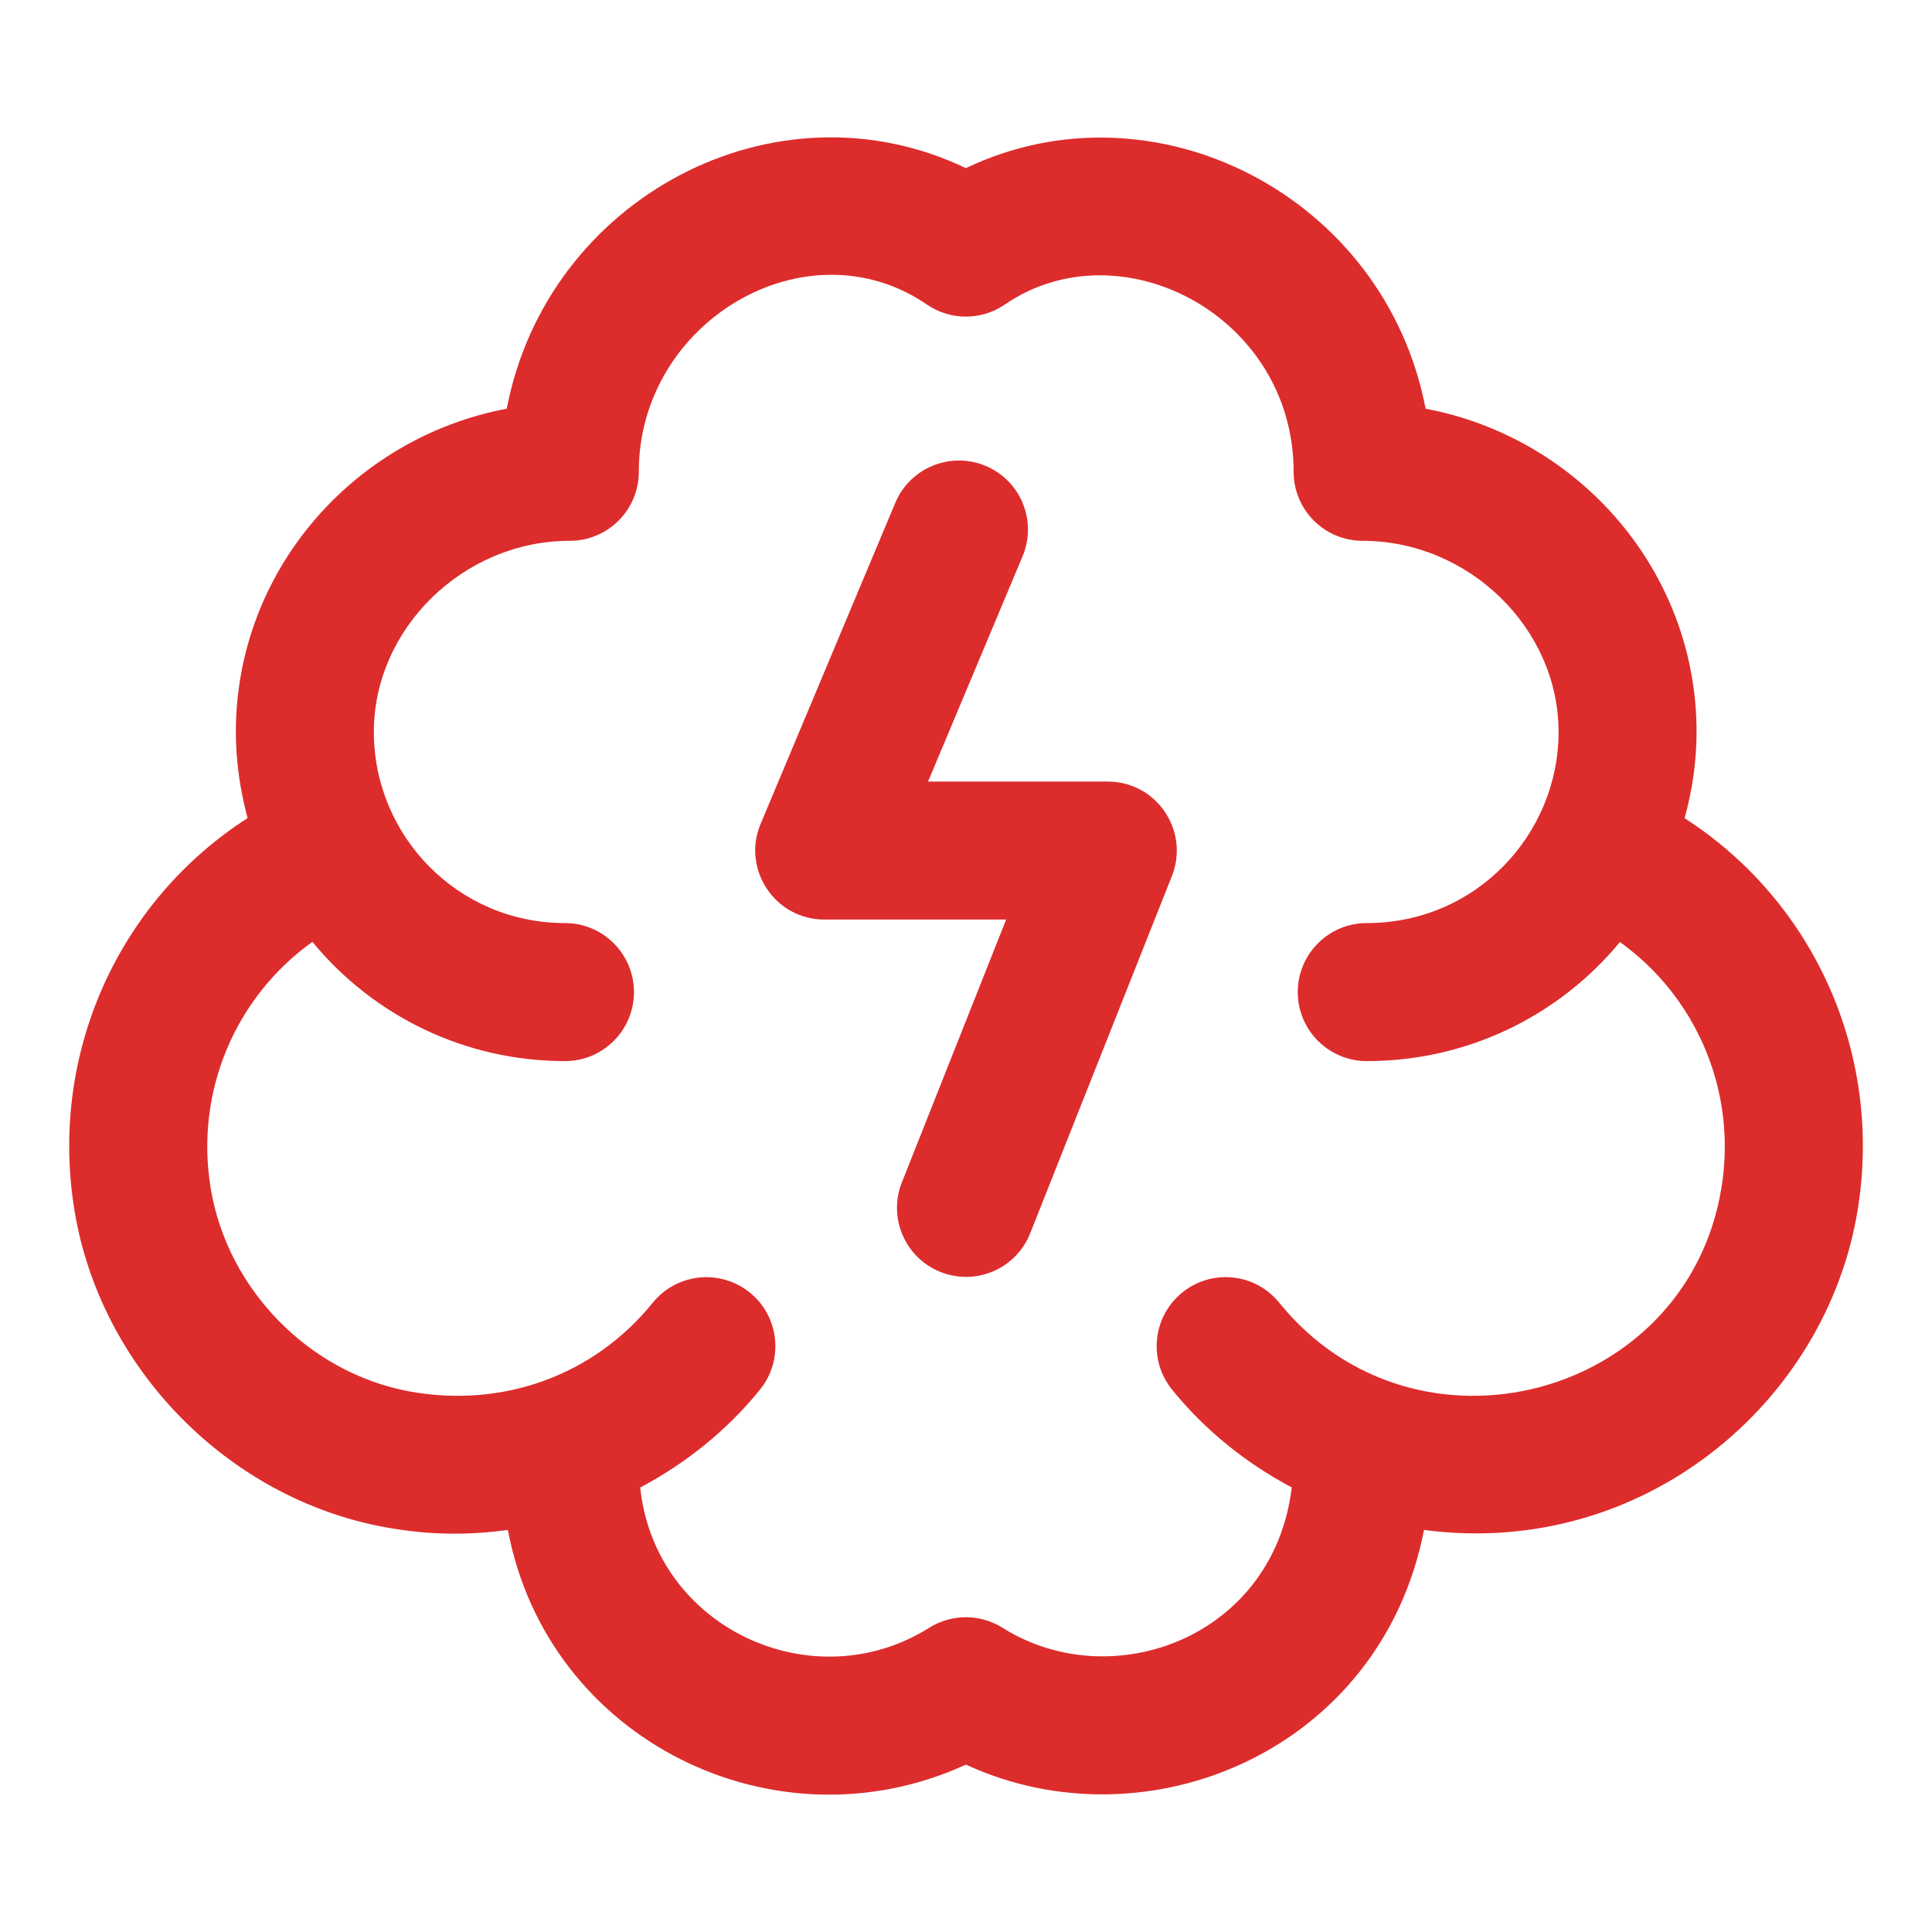
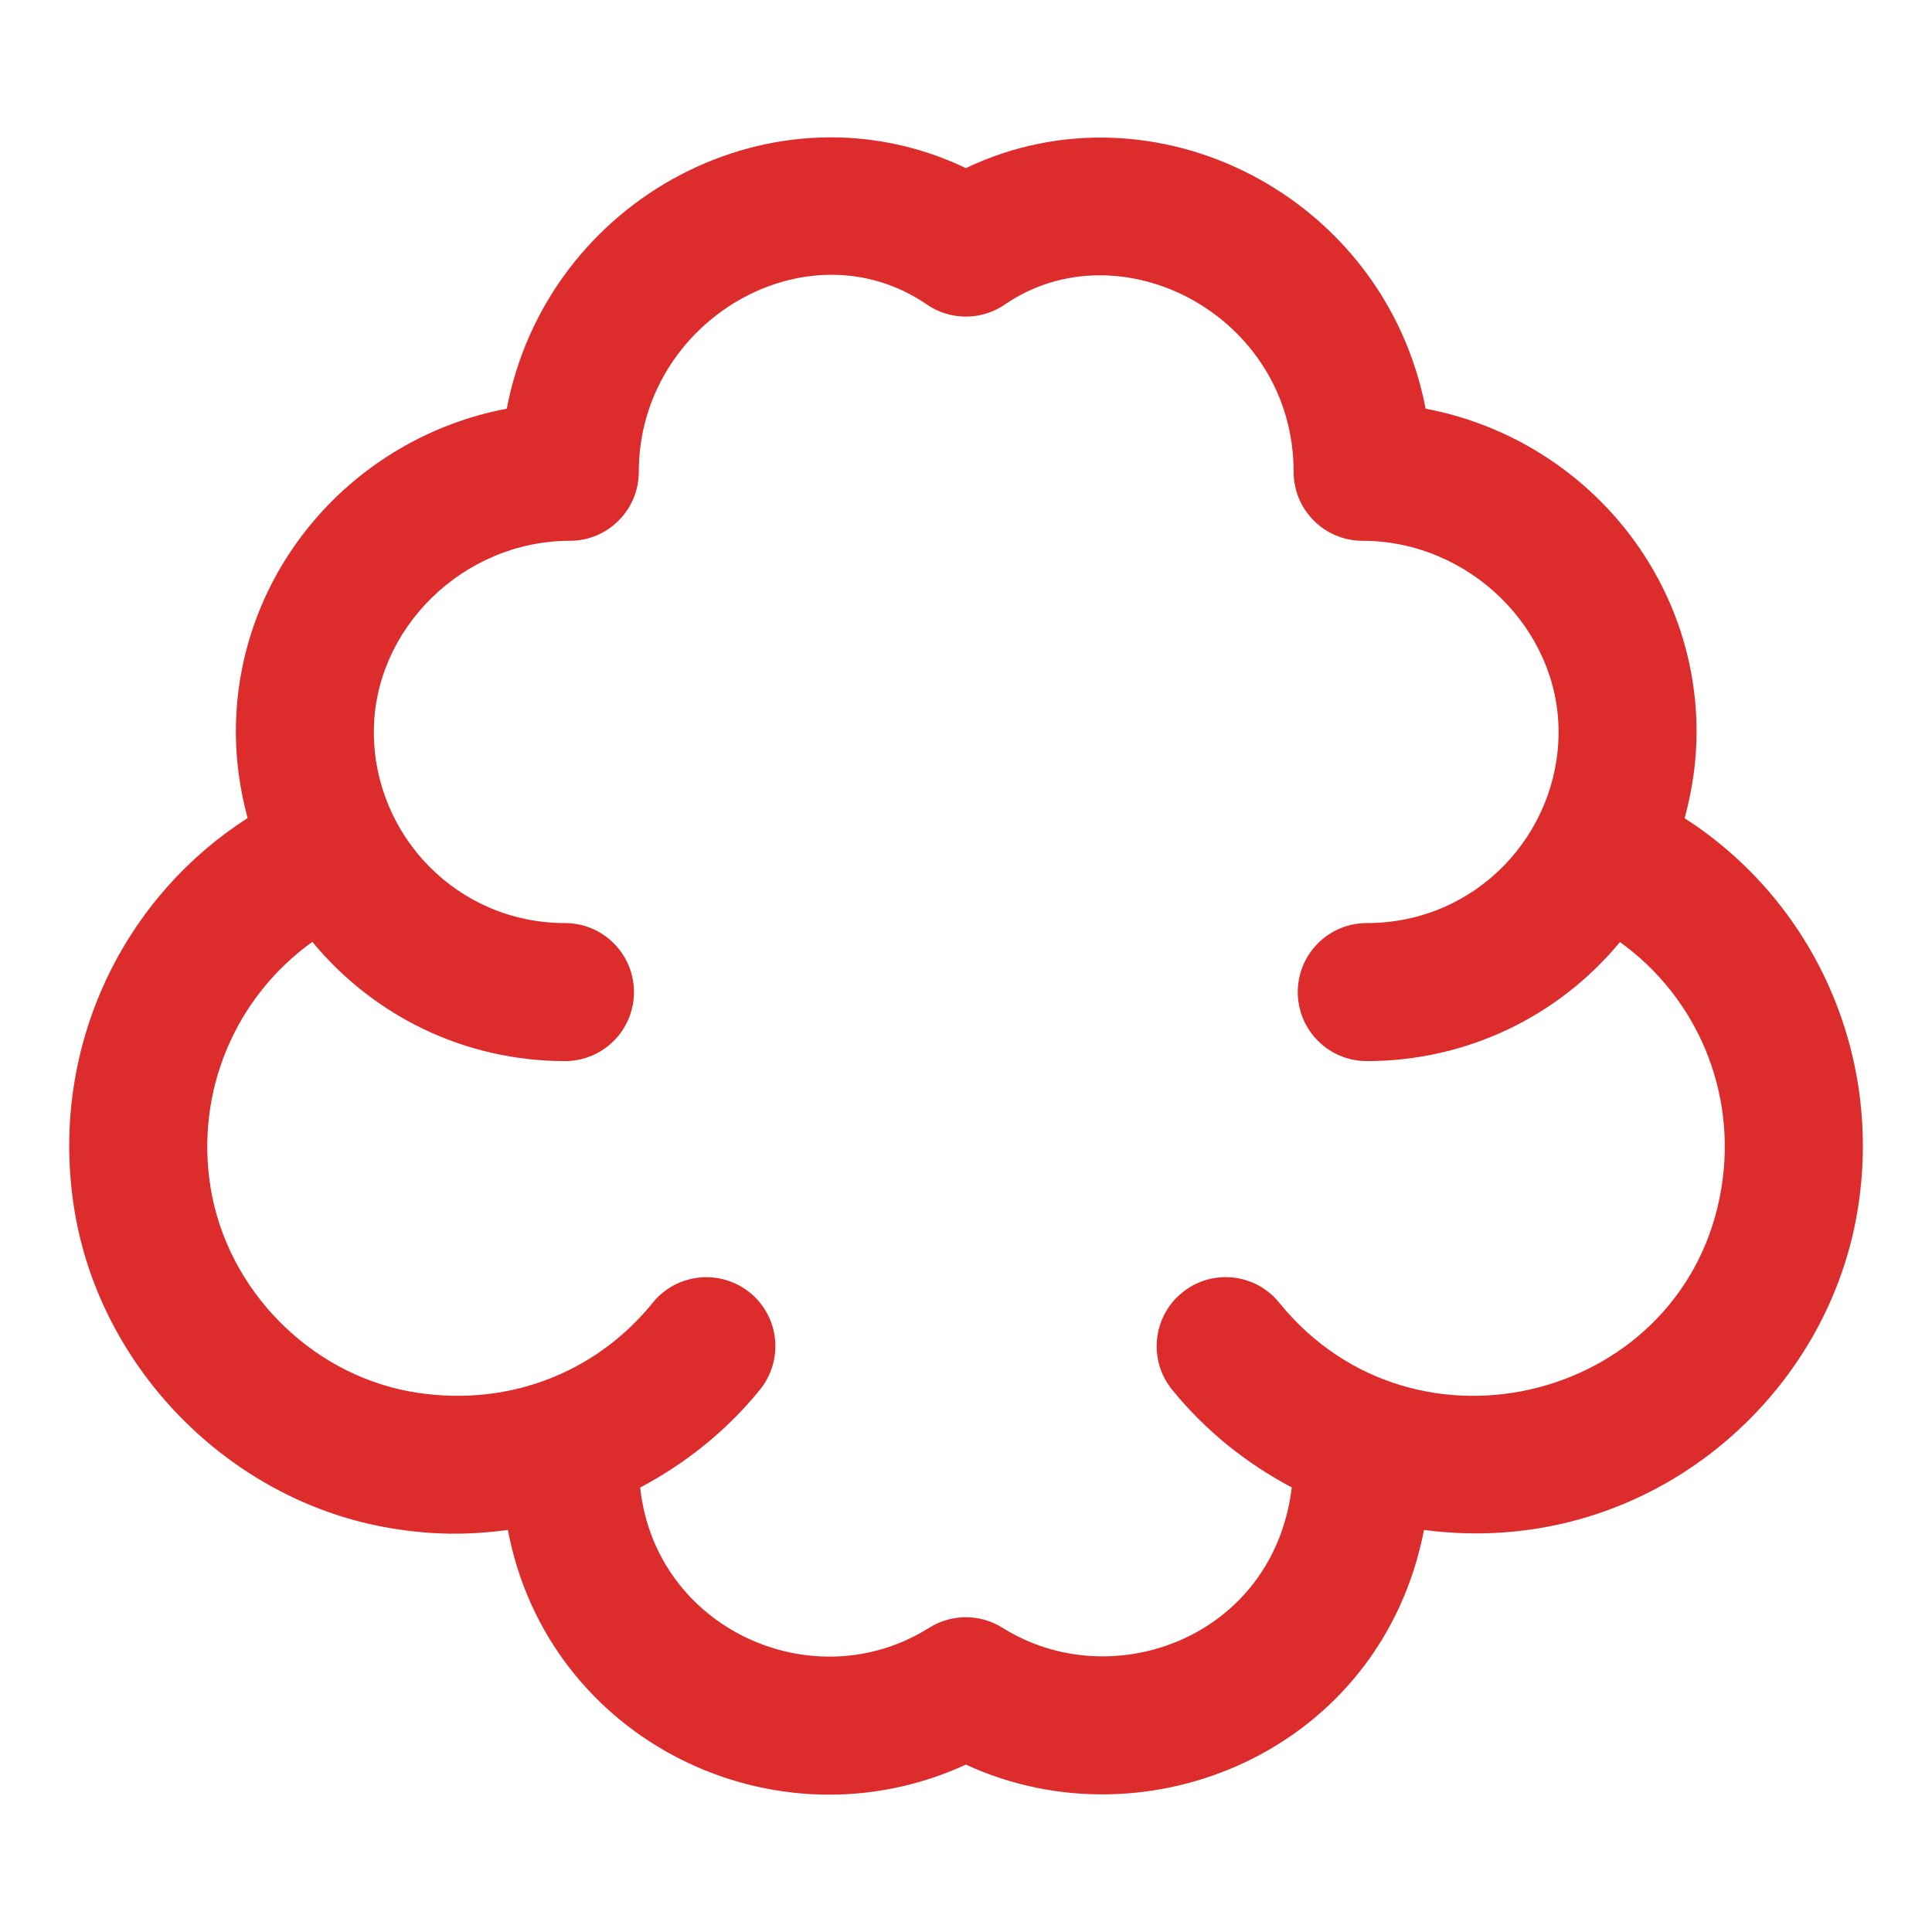
<svg xmlns="http://www.w3.org/2000/svg" width="50" height="50" viewBox="0 0 50 50" fill="none">
  <path d="M43.598 21.176C43.795 20.454 43.907 19.704 43.907 18.943C43.907 14.795 40.883 11.331 36.895 10.577C35.835 5.061 29.87 2.021 24.997 4.351C20.055 1.988 14.158 5.125 13.115 10.577C9.127 11.331 6.104 14.796 6.104 18.943C6.104 19.698 6.214 20.448 6.408 21.172C3.067 23.317 1.261 27.276 1.929 31.334C2.598 35.401 5.89 38.766 9.934 39.518C11.146 39.743 12.149 39.727 13.144 39.596C14.18 45.064 20.083 47.929 24.997 45.668C29.712 47.843 35.748 45.285 36.853 39.595C42.485 40.339 47.249 36.337 48.073 31.334C48.741 27.278 46.936 23.321 43.598 21.176ZM44.549 30.753C43.65 36.216 36.62 38.051 33.107 33.715C32.487 32.947 31.36 32.829 30.596 33.452C29.83 34.072 29.712 35.197 30.333 35.963C31.195 37.028 32.257 37.872 33.431 38.495C32.962 42.377 28.778 43.91 25.948 42.128C25.365 41.762 24.628 41.762 24.045 42.128C21.063 44.006 16.96 42.166 16.568 38.497C17.743 37.874 18.806 37.029 19.669 35.963C20.289 35.196 20.171 34.072 19.405 33.451C18.637 32.832 17.514 32.948 16.893 33.715C15.366 35.6 13.008 36.453 10.587 36.008C7.994 35.524 5.883 33.365 5.453 30.753C5.038 28.236 6.102 25.795 8.084 24.375C9.674 26.304 12.04 27.461 14.621 27.461C15.608 27.461 16.407 26.661 16.407 25.675C16.407 24.689 15.608 23.889 14.621 23.889C11.839 23.889 9.675 21.626 9.675 18.943C9.675 16.262 11.997 13.996 14.746 13.996C15.732 13.996 16.532 13.197 16.532 12.211C16.532 8.3 20.887 5.757 23.988 7.881C24.595 8.298 25.398 8.298 26.005 7.881C28.994 5.833 33.479 8.169 33.479 12.211C33.479 13.197 34.278 13.996 35.264 13.996C38.014 13.996 40.336 16.262 40.336 18.943C40.336 21.575 38.218 23.889 35.372 23.889C34.386 23.889 33.586 24.689 33.586 25.675C33.586 26.661 34.386 27.461 35.372 27.461C37.966 27.461 40.339 26.3 41.924 24.38C43.902 25.8 44.963 28.239 44.549 30.753Z" fill="#DD2C2C" />
-   <path d="M28.669 20.227H24.018L26.465 14.394C26.846 13.485 26.418 12.439 25.508 12.057C24.599 11.677 23.552 12.104 23.17 13.013L19.685 21.322C19.193 22.497 20.058 23.798 21.332 23.798H26.039L23.34 30.601C22.977 31.517 23.425 32.556 24.342 32.919C25.267 33.285 26.299 32.829 26.661 31.918L30.329 22.671C30.791 21.506 29.936 20.227 28.669 20.227Z" fill="#DD2C2C" />
</svg>